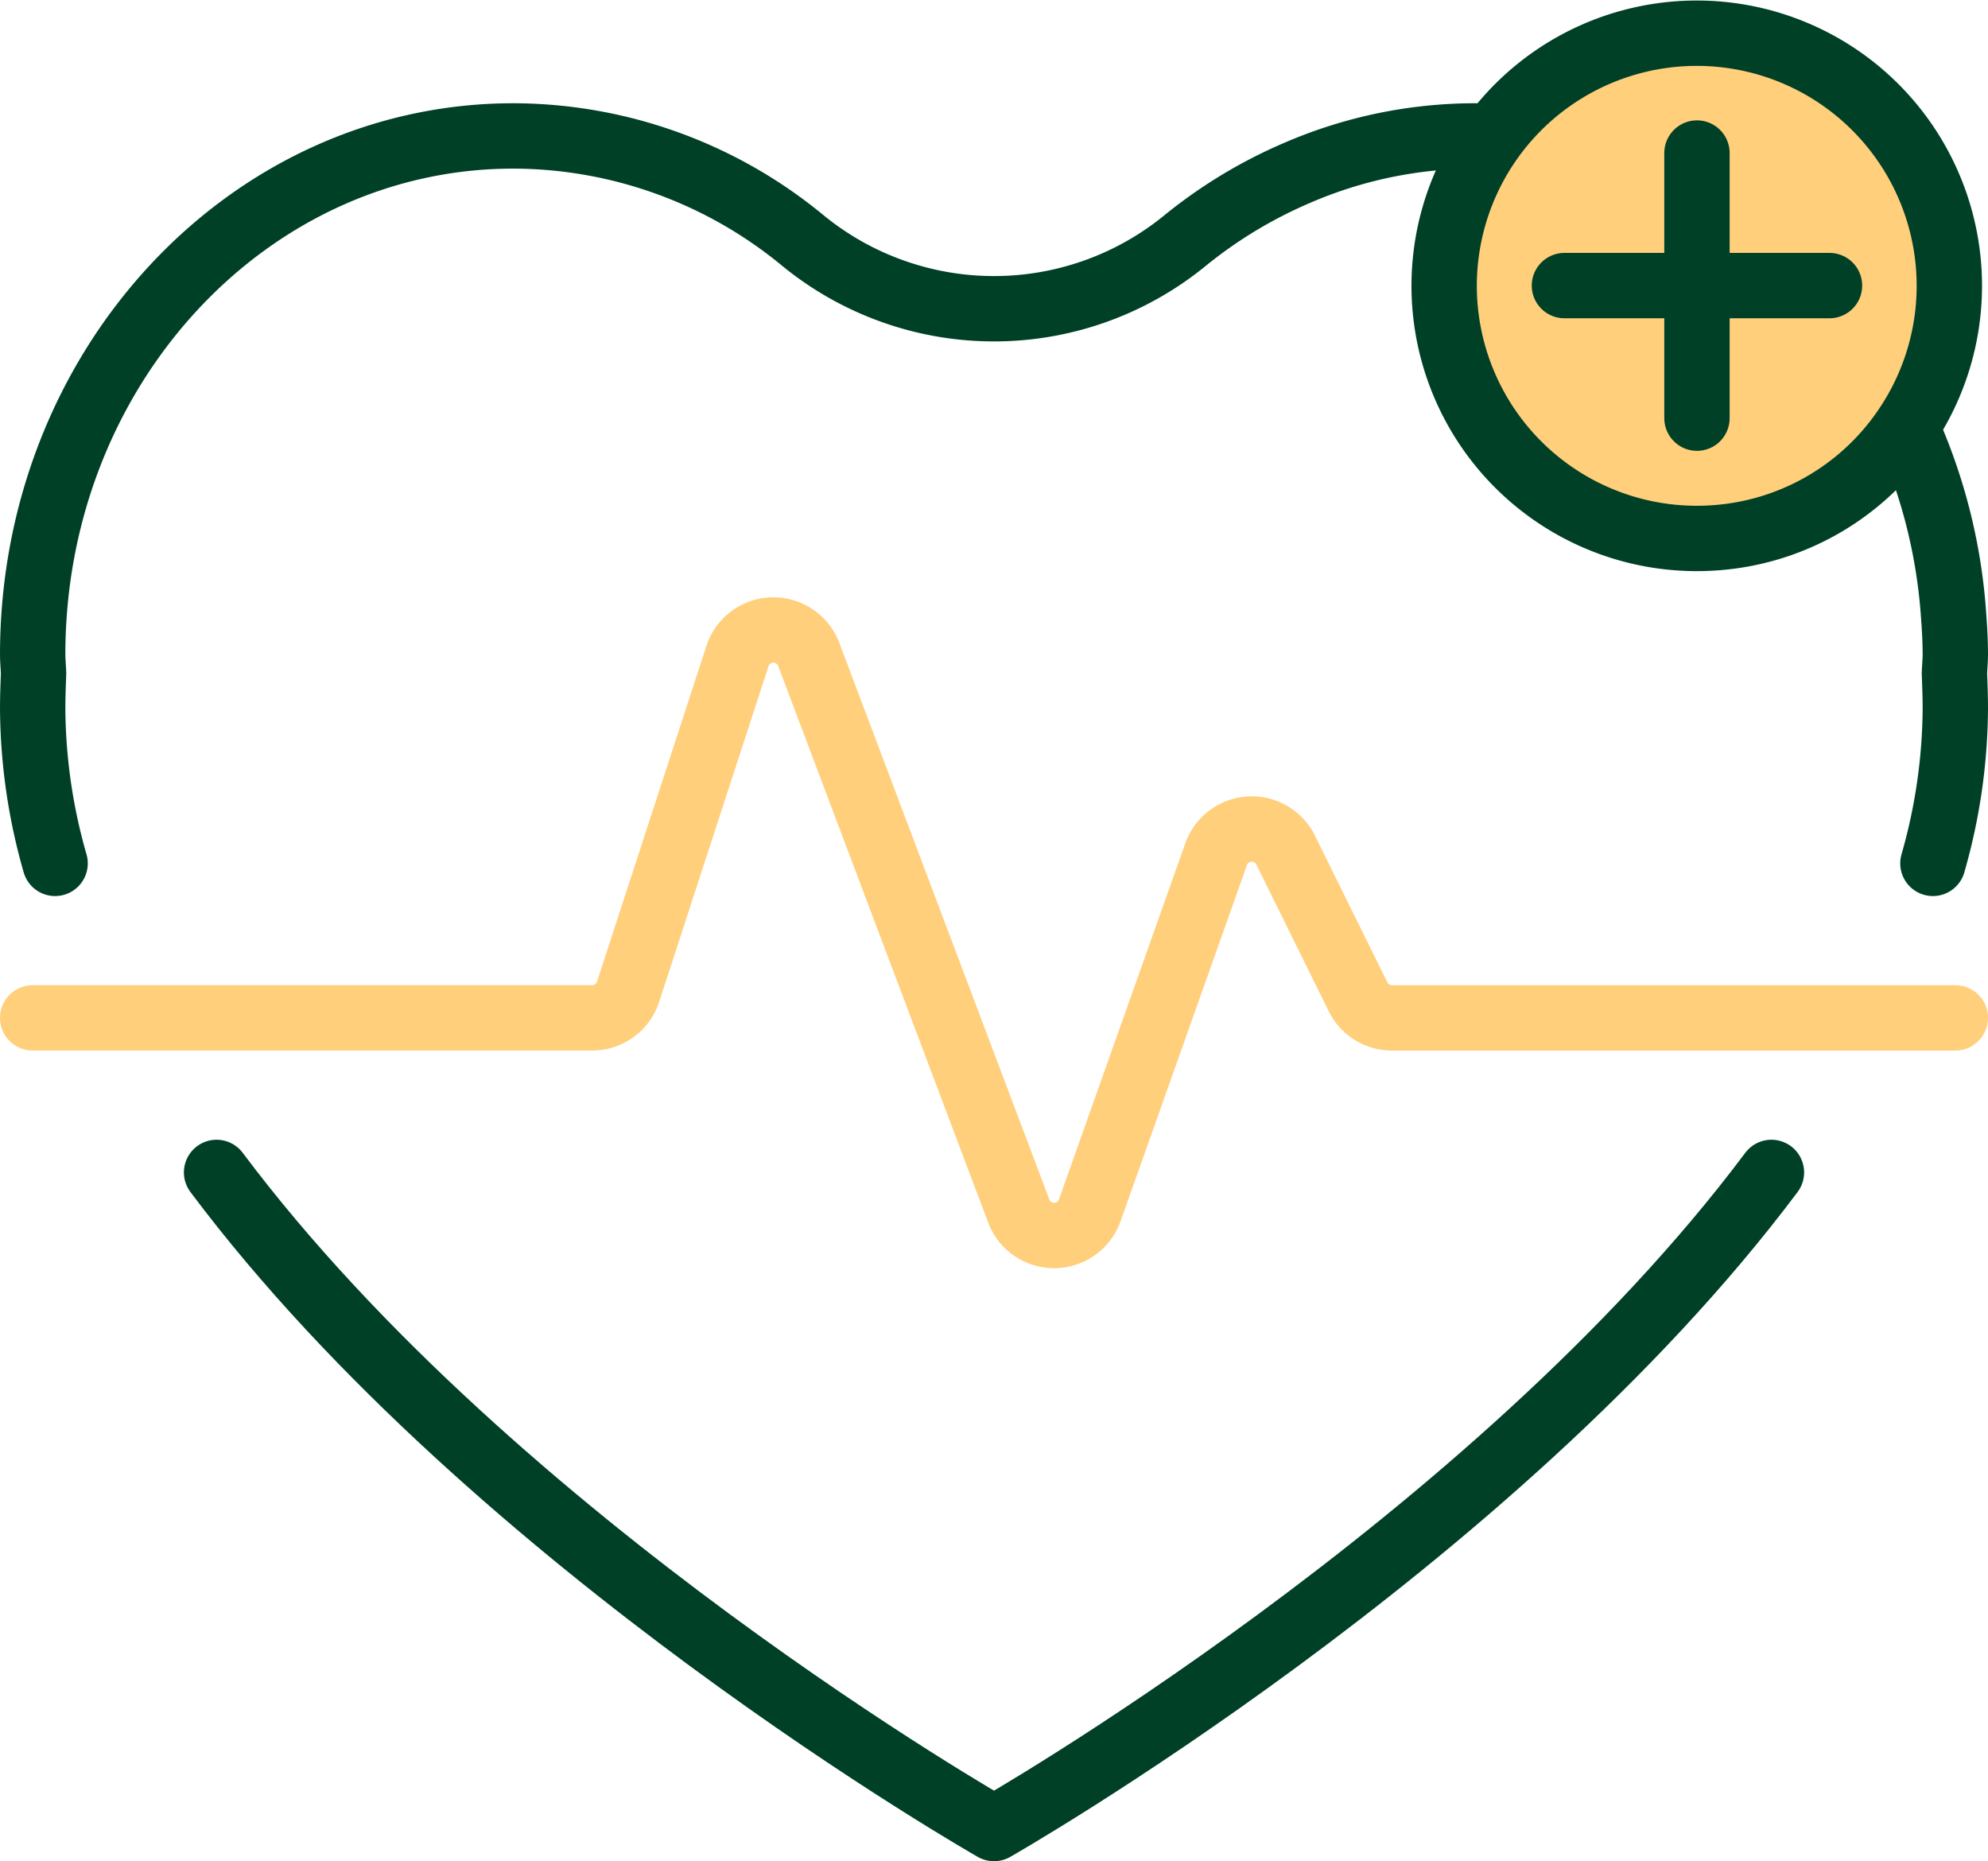
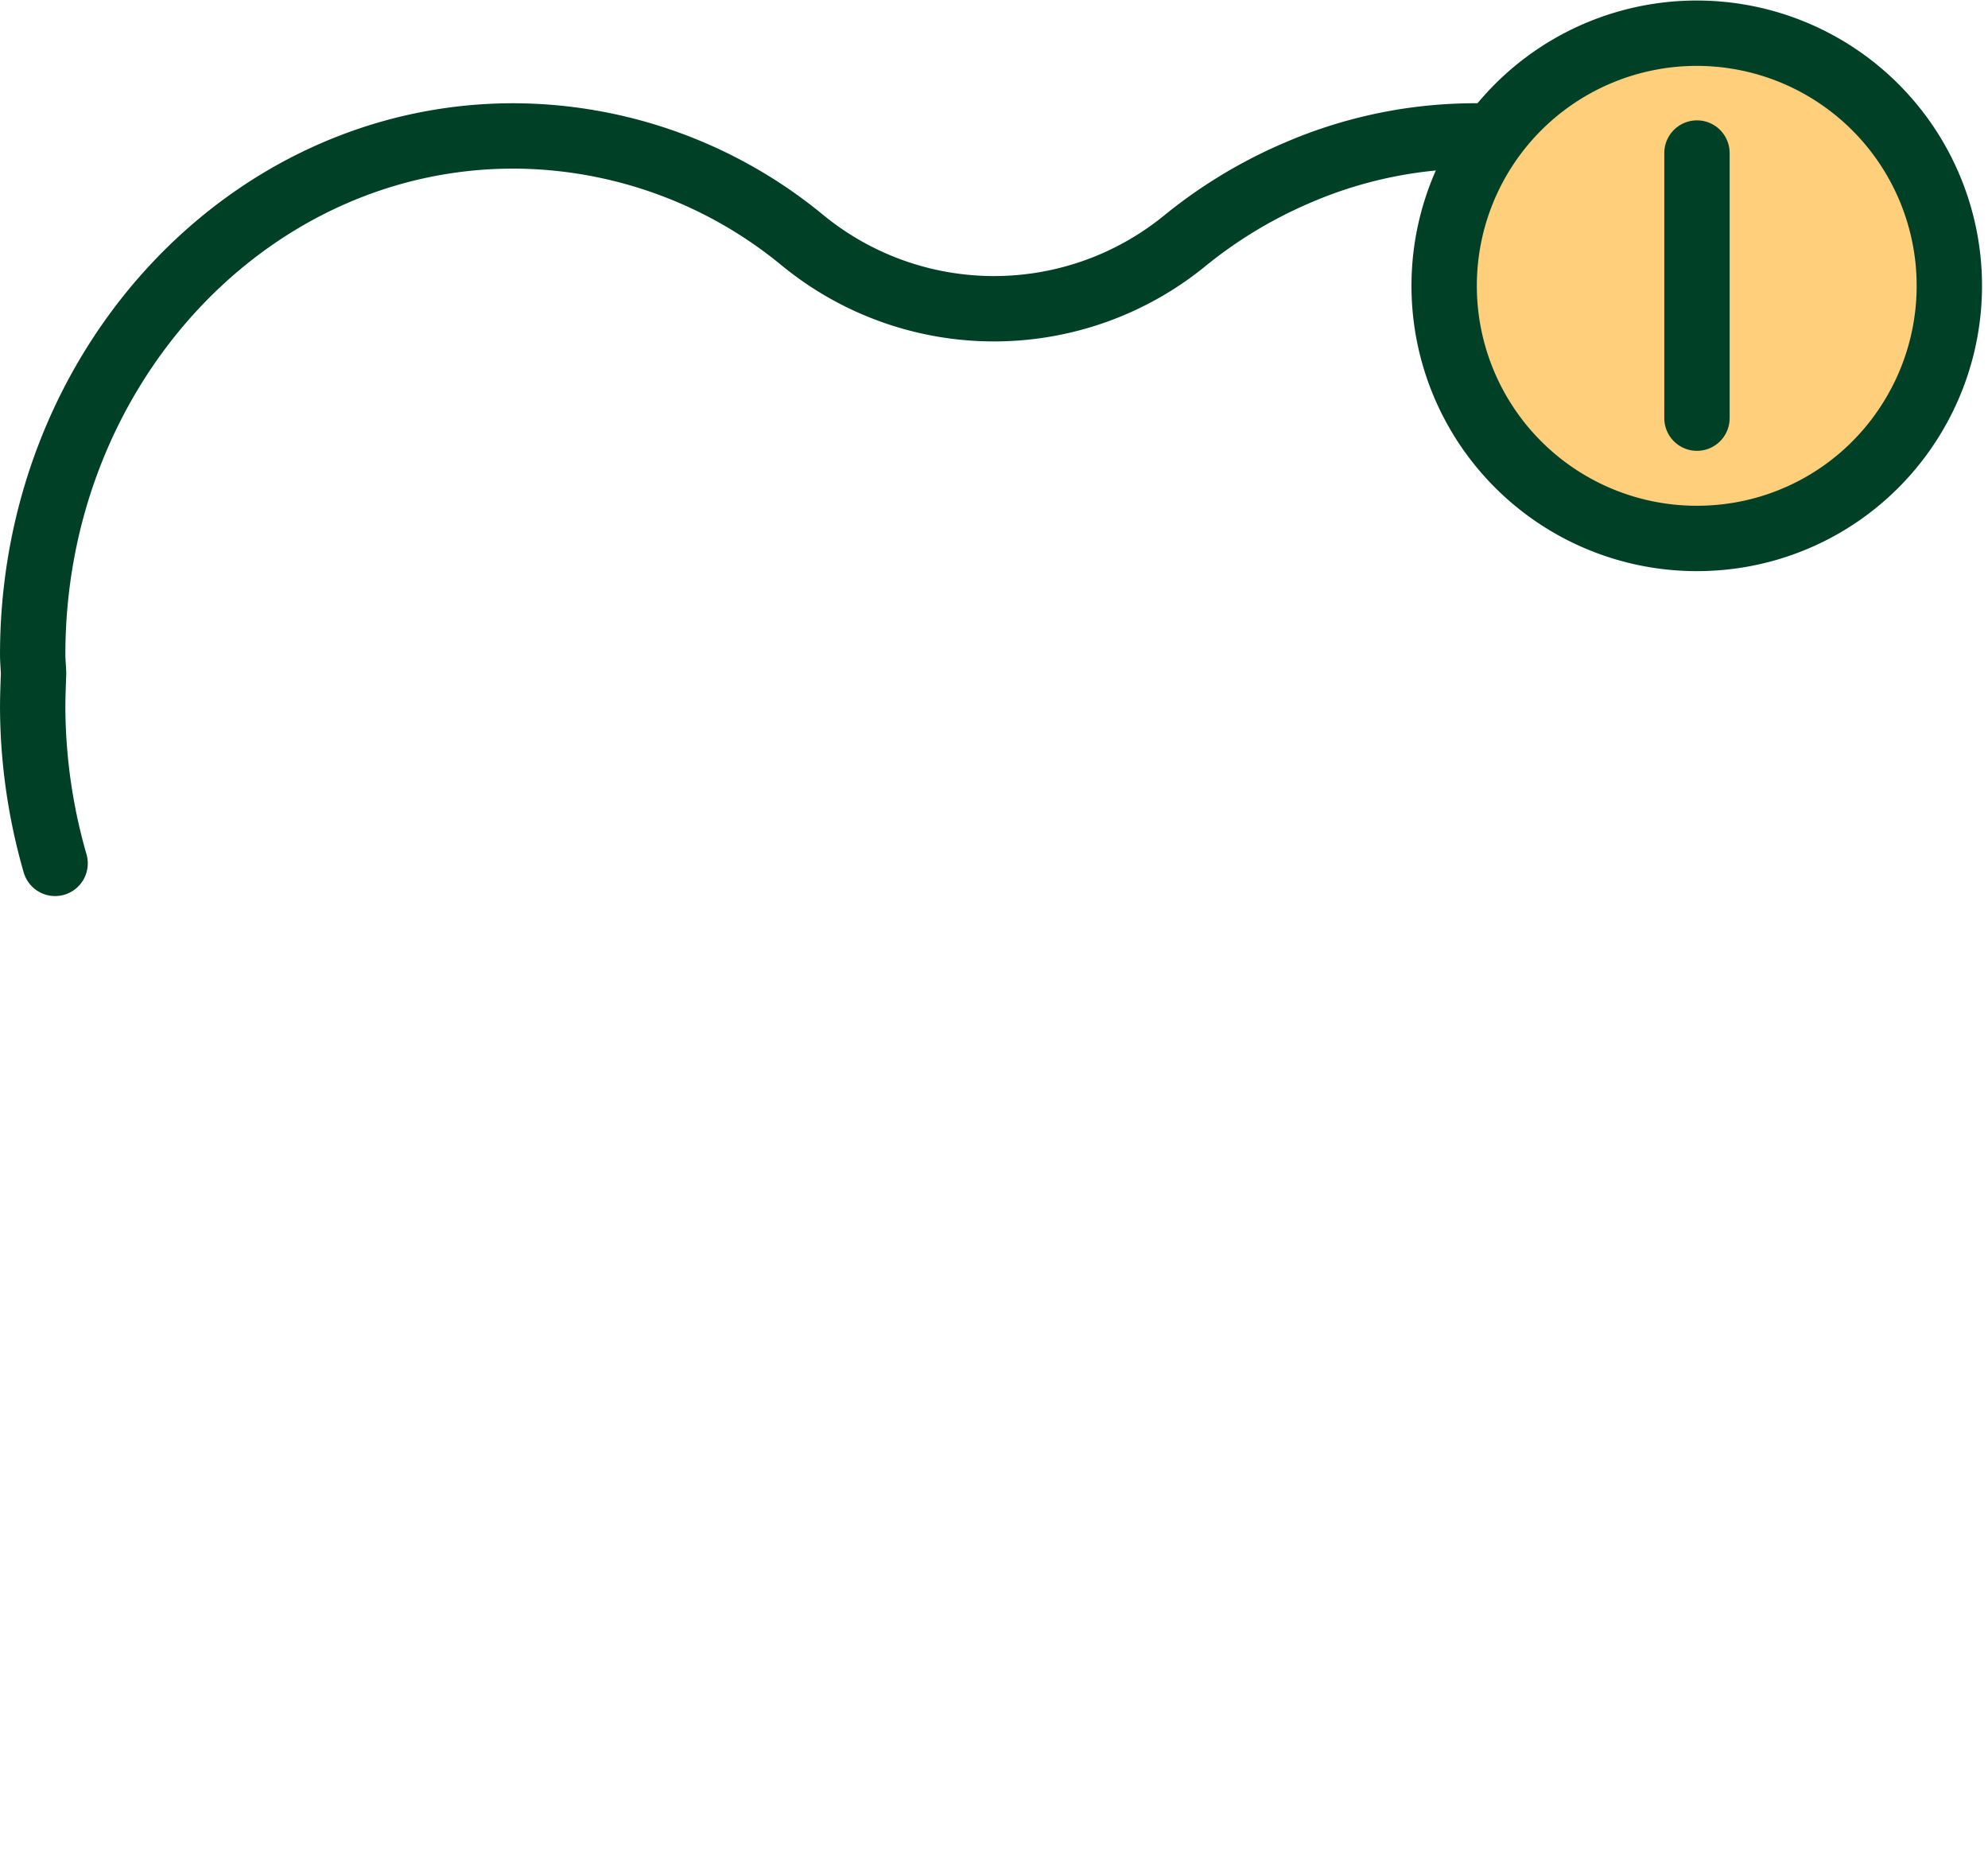
<svg xmlns="http://www.w3.org/2000/svg" width="395.441" height="370.175" viewBox="0 0 395.441 370.175">
  <g id="Group_2" data-name="Group 2" transform="translate(-217.887 -11724.396)">
-     <path id="Path_1" data-name="Path 1" d="M570.25,11957.577c-55.51,74.1-154.643,130.493-154.643,130.493s-99.132-56.394-154.642-130.493" fill="none" stroke="#004027" stroke-linecap="round" stroke-linejoin="round" stroke-width="13" />
-     <path id="Path_2" data-name="Path 2" d="M606.828,11926.843H494.764a7.521,7.521,0,0,1-6.743-4.19l-14.4-29.182a7.52,7.52,0,0,0-13.83.814l-25.136,70.833a7.519,7.519,0,0,1-14.122.14l-41.771-110.7a7.52,7.52,0,0,0-14.185.325l-21.758,66.768a7.52,7.52,0,0,1-7.149,5.188H224.387" fill="none" stroke="#ffcf7c" stroke-linecap="round" stroke-linejoin="round" stroke-width="13" />
-     <path id="Path_3" data-name="Path 3" d="M597.066,11809.313a108.913,108.913,0,0,1,9.361,36.684c.216,2.83.4,5.672.4,8.563,0,1.271-.134,2.5-.177,3.762.084,2.291.177,4.555.177,7.074a113.553,113.553,0,0,1-4.457,30.713" fill="none" stroke="#004027" stroke-linecap="round" stroke-linejoin="round" stroke-width="13" />
    <path id="Path_4" data-name="Path 4" d="M514.793,11751.616c-1.2-.048-2.37-.186-3.575-.186a89.161,89.161,0,0,0-35.127,7.269,93.711,93.711,0,0,0-22.325,13.42,60.051,60.051,0,0,1-76.317,0A90.738,90.738,0,0,0,320,11751.431c-52.8,0-95.61,46.173-95.61,103.13,0,1.271.134,2.5.176,3.762-.083,2.291-.176,4.555-.176,7.074a113.516,113.516,0,0,0,4.457,30.713" fill="none" stroke="#004027" stroke-linecap="round" stroke-linejoin="round" stroke-width="13" />
    <path id="Path_5" data-name="Path 5" d="M597.066,11809.313a50.244,50.244,0,1,0-39.1,22.109A50.006,50.006,0,0,0,597.066,11809.313Z" fill="#ffcf7c" stroke="#004027" stroke-linecap="round" stroke-linejoin="round" stroke-width="13" />
    <g id="Group_1" data-name="Group 1">
      <line id="Line_1" data-name="Line 1" y1="52.728" transform="translate(555.437 11754.833)" fill="none" stroke="#004027" stroke-linecap="round" stroke-linejoin="round" stroke-width="13" />
-       <line id="Line_2" data-name="Line 2" x2="52.728" transform="translate(529.072 11781.197)" fill="none" stroke="#004027" stroke-linecap="round" stroke-linejoin="round" stroke-width="13" />
    </g>
  </g>
</svg>